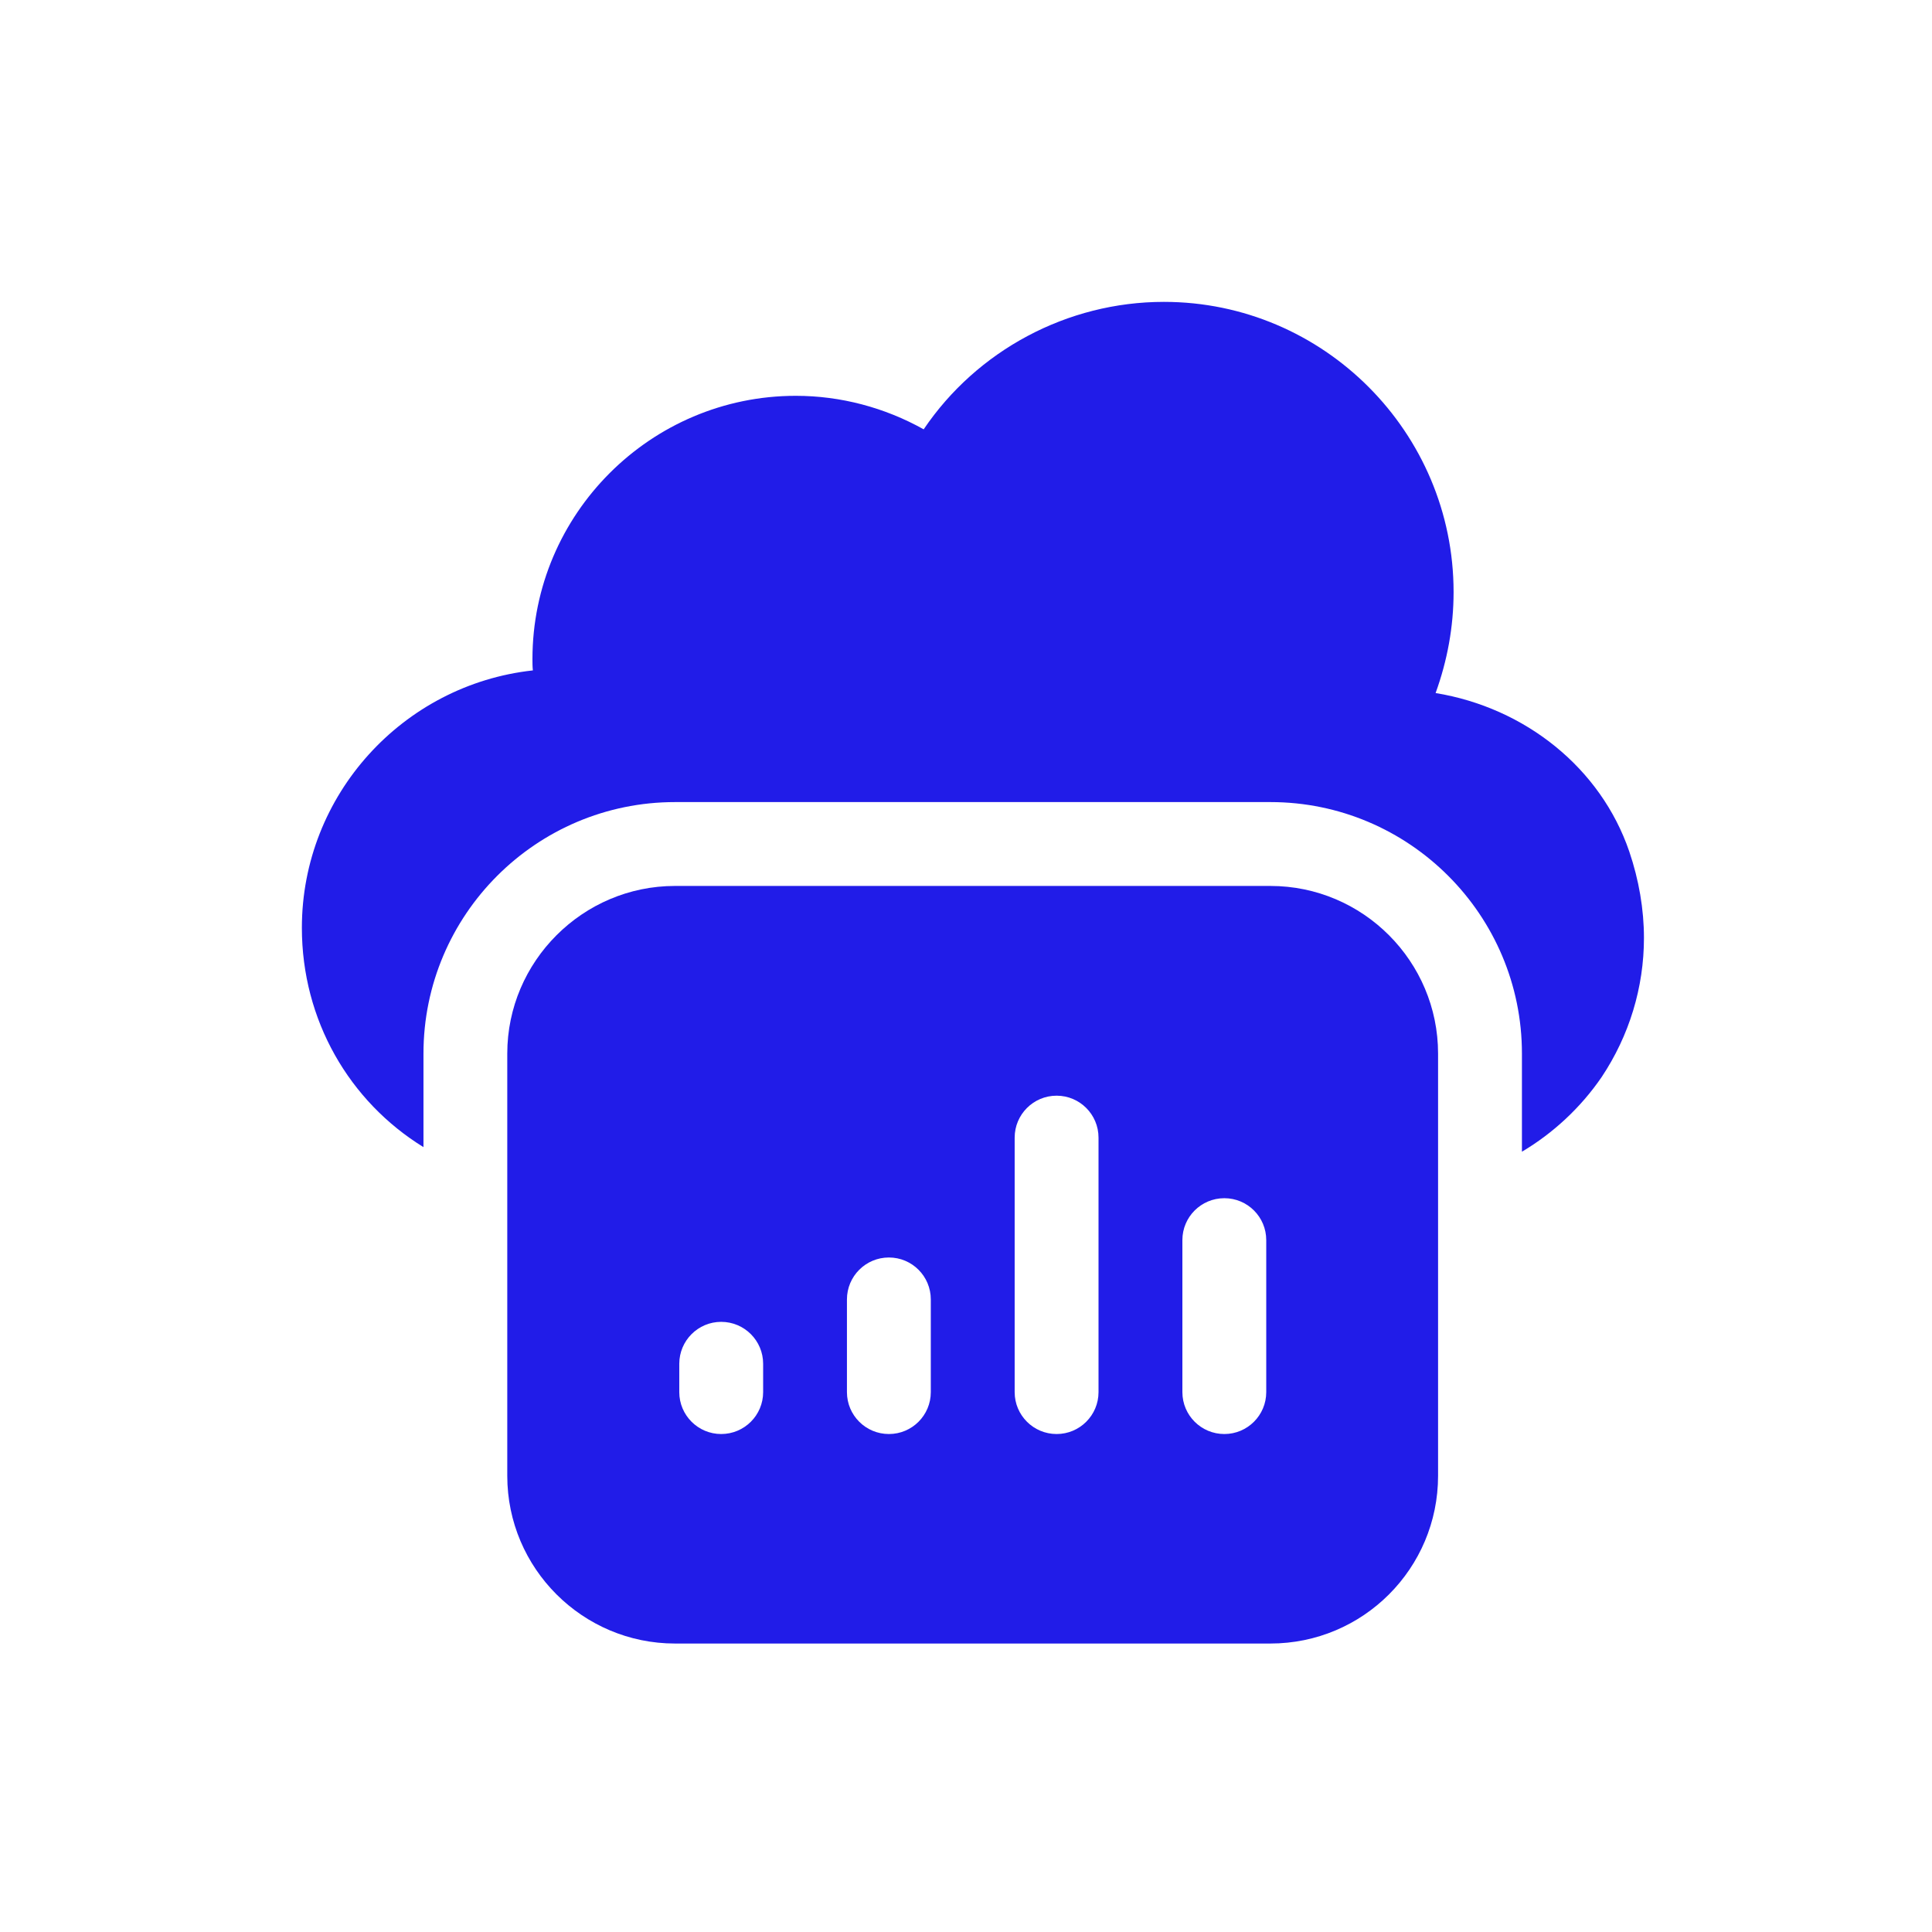
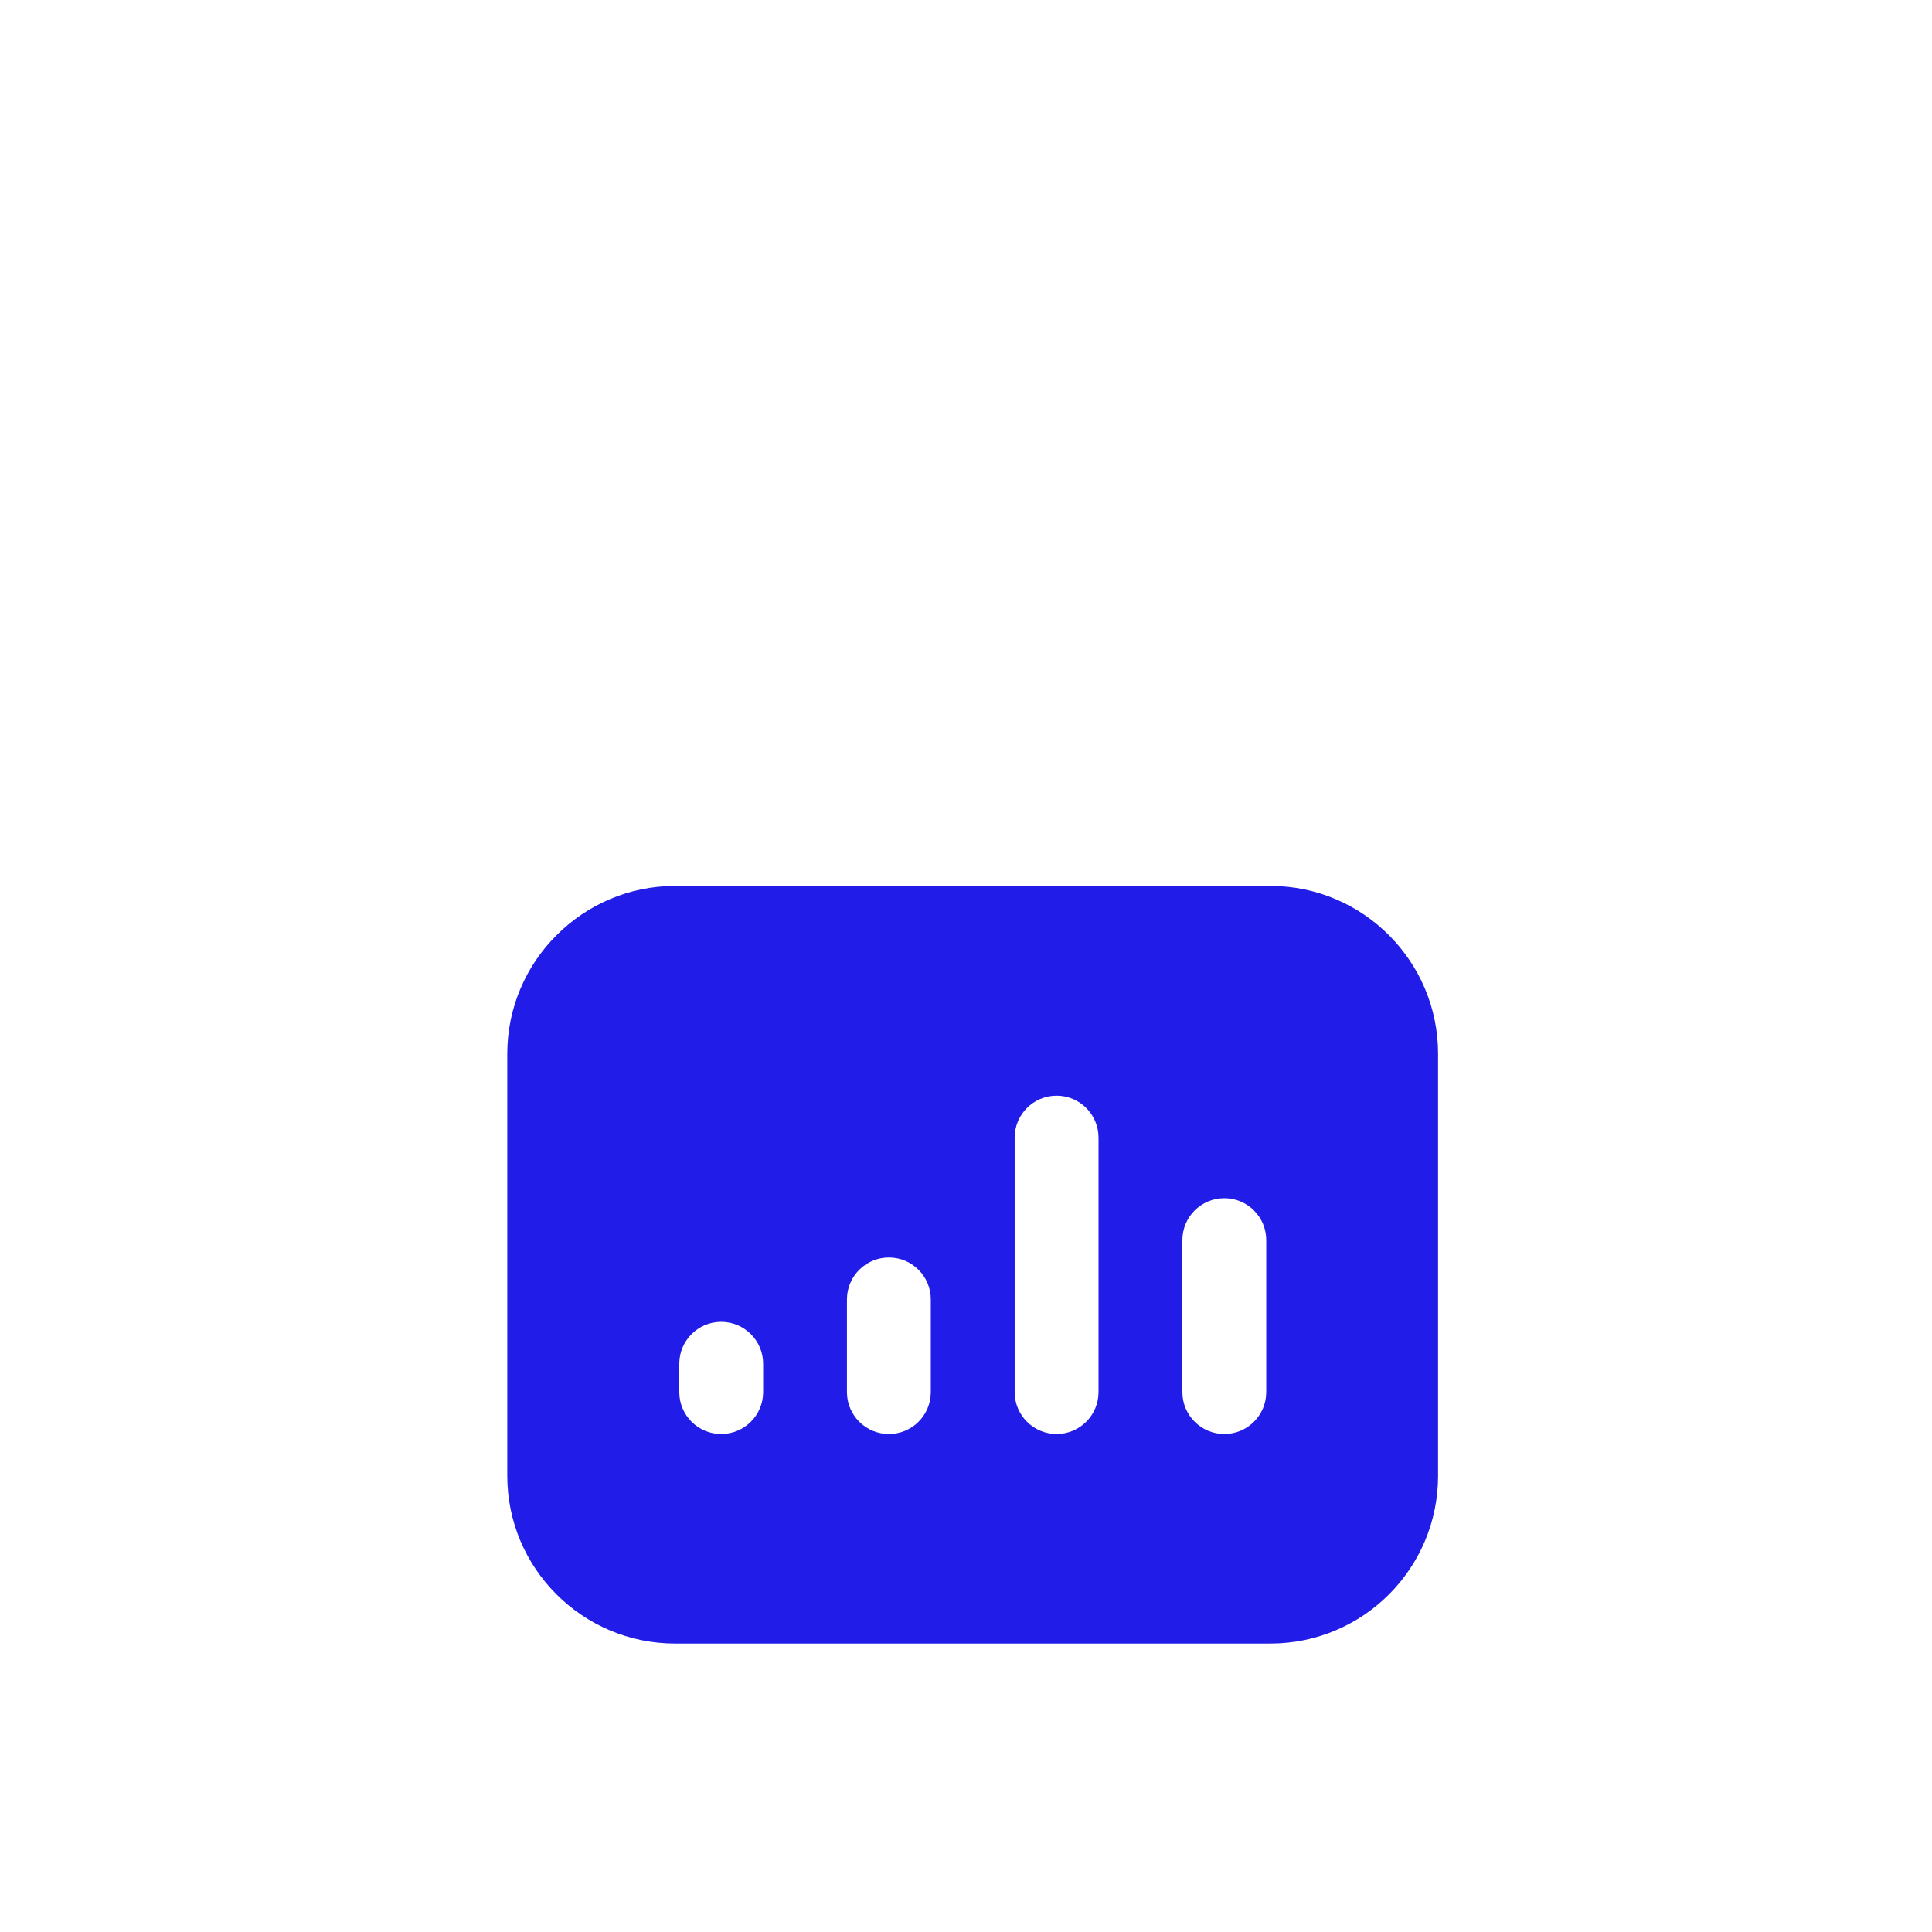
<svg xmlns="http://www.w3.org/2000/svg" width="32" height="32" viewBox="0 0 32 32" fill="none">
-   <path d="M27.229 15.535C27.229 16.354 26.986 17.153 26.528 17.84C26.181 18.347 25.722 18.771 25.208 19.076V17.451C25.208 15.153 23.34 13.285 21.042 13.285H11.181C8.882 13.285 7.014 15.153 7.014 17.451V19C5.785 18.243 5 16.896 5 15.368C5 13.167 6.674 11.34 8.826 11.104C8.819 11.042 8.819 10.979 8.819 10.917C8.819 8.514 10.778 6.556 13.181 6.556C13.924 6.556 14.653 6.75 15.299 7.111C16.181 5.806 17.674 5 19.278 5C21.924 5 24.076 7.16 24.076 9.806C24.076 10.382 23.972 10.944 23.778 11.479C25.264 11.722 26.514 12.722 26.986 14.104C27.146 14.576 27.229 15.062 27.229 15.535Z" fill="#211CE8" />
  <path d="M21.041 14.674H11.18C9.652 14.674 8.402 15.924 8.402 17.451V24.444C8.402 25.979 9.652 27.222 11.18 27.222H21.041C22.576 27.222 23.819 25.979 23.819 24.444V17.451C23.819 15.924 22.576 14.674 21.041 14.674ZM12.64 23.058C12.64 23.441 12.329 23.752 11.945 23.752C11.562 23.752 11.251 23.441 11.251 23.058V22.589C11.251 22.205 11.562 21.894 11.945 21.894C12.329 21.894 12.64 22.205 12.64 22.589V23.058ZM15.417 23.058C15.417 23.441 15.107 23.752 14.723 23.752C14.339 23.752 14.028 23.441 14.028 23.058V21.523C14.028 21.139 14.339 20.828 14.723 20.828C15.107 20.828 15.417 21.139 15.417 21.523V23.058ZM18.195 23.058C18.195 23.441 17.884 23.752 17.501 23.752C17.117 23.752 16.806 23.441 16.806 23.058V18.843C16.806 18.459 17.117 18.148 17.501 18.148C17.884 18.148 18.195 18.459 18.195 18.843V23.058ZM20.973 23.058C20.973 23.441 20.662 23.752 20.279 23.752C19.895 23.752 19.584 23.441 19.584 23.058V20.54C19.584 20.156 19.895 19.846 20.279 19.846C20.662 19.846 20.973 20.156 20.973 20.54V23.058Z" fill="#211CE8" />
</svg>